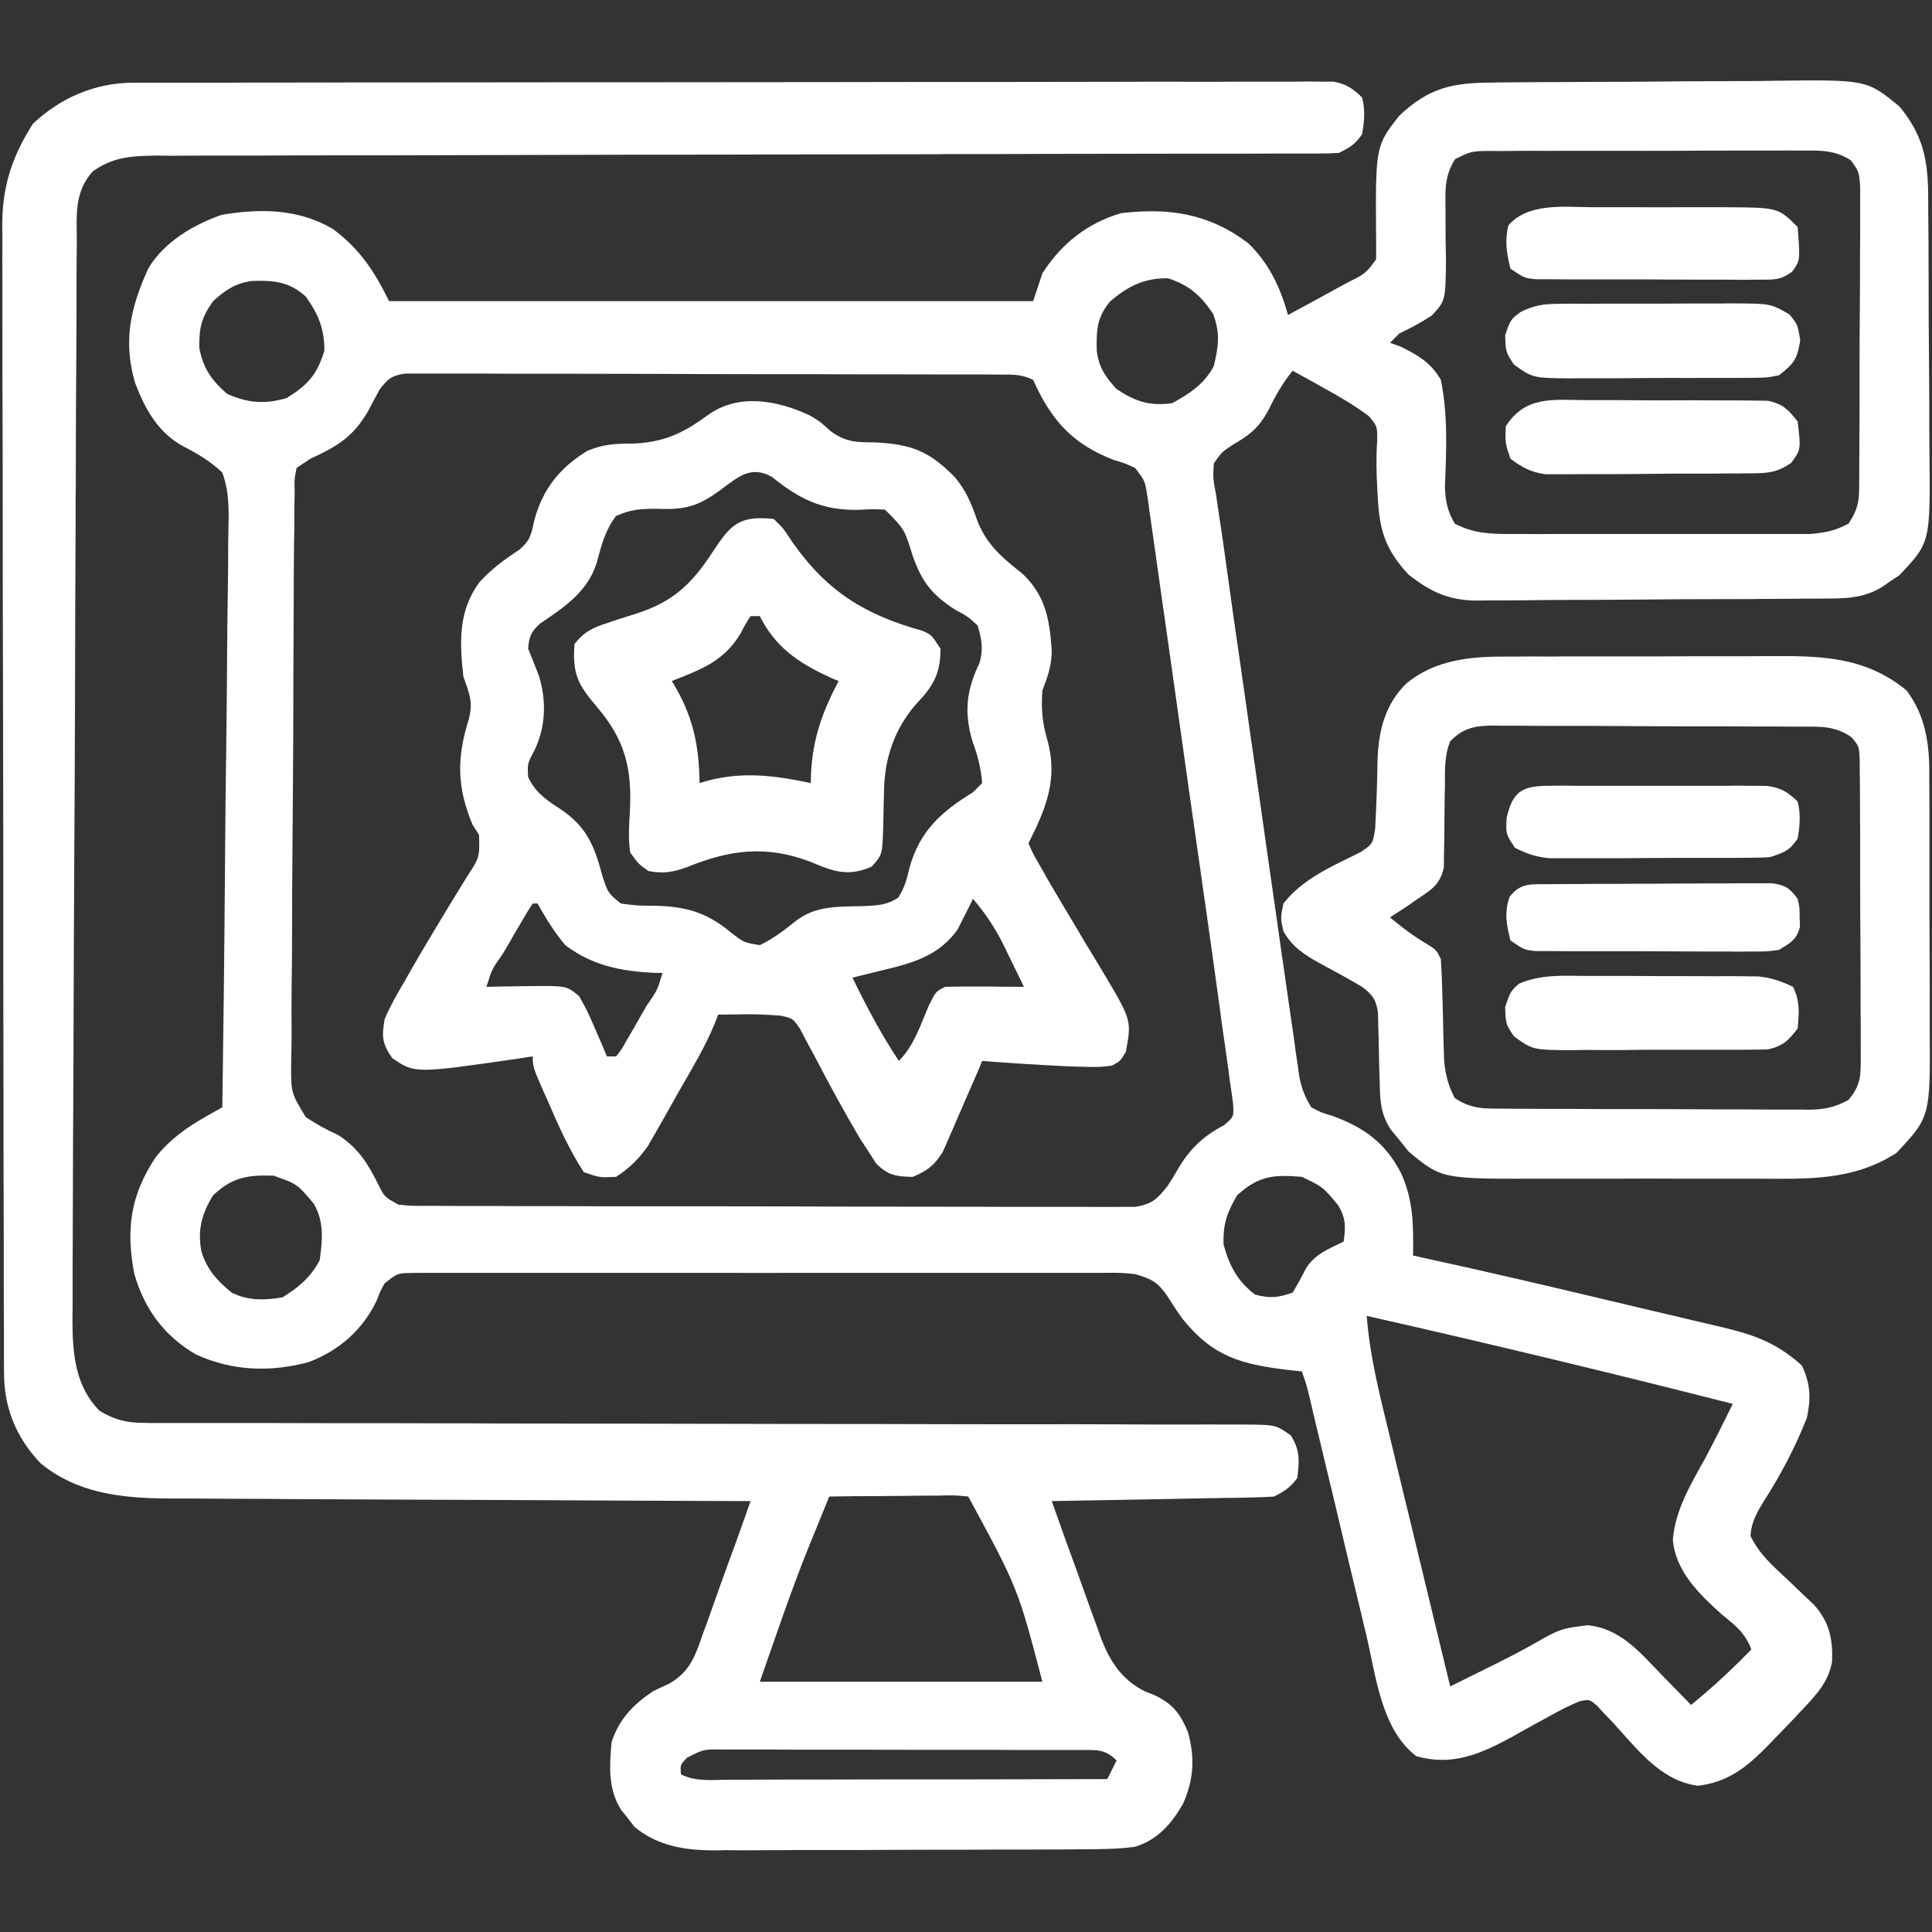
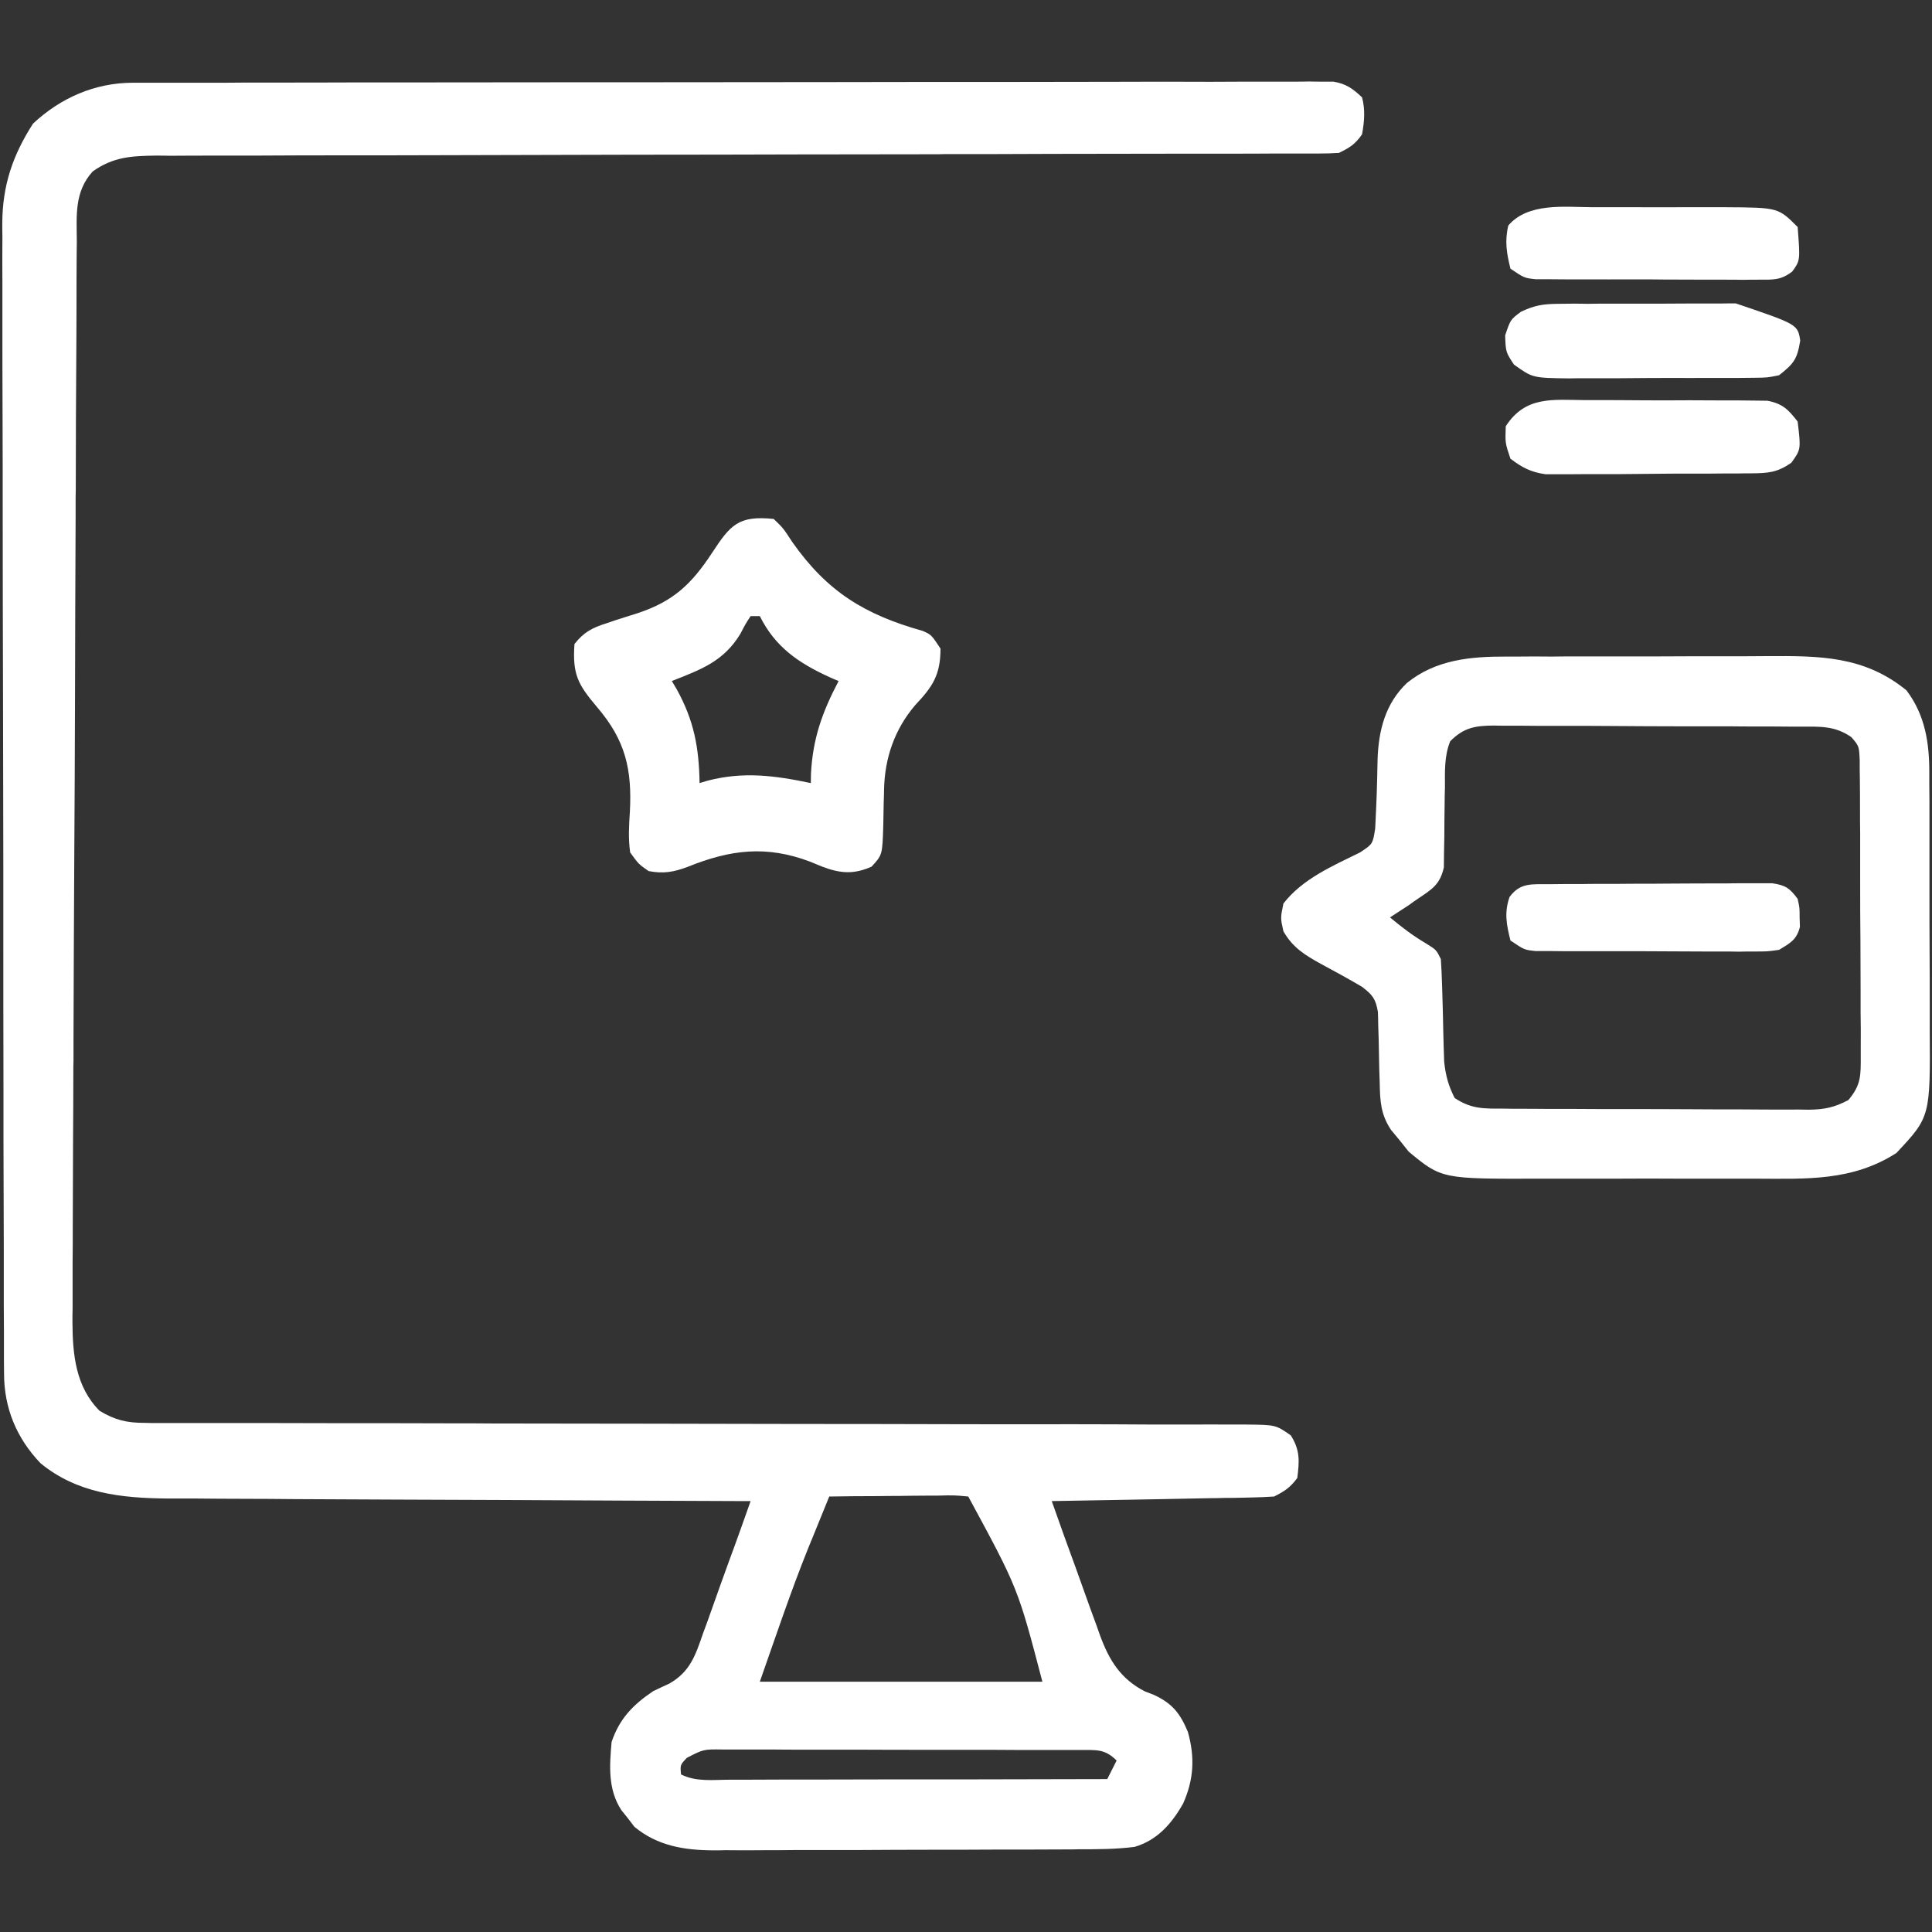
<svg xmlns="http://www.w3.org/2000/svg" width="50px" height="50px" viewBox="0 0 50 50">
  <rect x="0" y="0" width="50" height="50" fill="#333333" stroke="none" />
  <g id="surface1">
-     <path style=" stroke:none;fill-rule:nonzero;fill:rgb(100%,100%,100%);fill-opacity:1;" d="M 38.633 2.137 C 38.781 2.133 38.781 2.133 38.93 2.133 C 39.258 2.129 39.582 2.129 39.91 2.125 C 40.078 2.125 40.078 2.125 40.25 2.125 C 40.84 2.121 41.434 2.117 42.027 2.117 C 42.516 2.113 43.004 2.113 43.492 2.105 C 44.082 2.102 44.676 2.098 45.266 2.098 C 45.492 2.098 45.715 2.094 45.941 2.09 C 48.312 2.062 48.312 2.062 49.16 2.758 C 49.773 3.5 49.898 4.145 49.902 5.094 C 49.902 5.184 49.902 5.273 49.902 5.363 C 49.906 5.66 49.906 5.957 49.91 6.25 C 49.91 6.352 49.91 6.453 49.91 6.559 C 49.914 7.094 49.914 7.633 49.914 8.168 C 49.918 8.723 49.922 9.273 49.926 9.828 C 49.93 10.254 49.93 10.68 49.93 11.105 C 49.93 11.309 49.934 11.516 49.934 11.719 C 49.957 14.039 49.957 14.039 49.156 14.887 C 49.078 14.941 48.996 14.992 48.914 15.047 C 48.832 15.105 48.754 15.16 48.668 15.215 C 48.152 15.512 47.652 15.488 47.078 15.492 C 46.973 15.492 46.871 15.492 46.766 15.492 C 46.426 15.496 46.086 15.5 45.746 15.5 C 45.629 15.5 45.512 15.5 45.395 15.504 C 44.777 15.504 44.164 15.508 43.547 15.508 C 43.039 15.512 42.531 15.516 42.023 15.52 C 41.406 15.523 40.793 15.527 40.18 15.527 C 39.945 15.531 39.711 15.531 39.477 15.535 C 39.148 15.539 38.82 15.539 38.492 15.539 C 38.398 15.539 38.301 15.543 38.203 15.543 C 37.484 15.535 37.012 15.312 36.449 14.867 C 35.855 14.227 35.695 13.715 35.656 12.852 C 35.652 12.77 35.648 12.688 35.641 12.602 C 35.621 12.203 35.613 11.82 35.641 11.418 C 35.645 11.031 35.645 11.031 35.426 10.77 C 35.055 10.492 34.668 10.266 34.262 10.043 C 34.184 10 34.105 9.953 34.027 9.91 C 33.836 9.805 33.645 9.699 33.453 9.594 C 33.199 9.91 33.016 10.223 32.84 10.59 C 32.59 11.062 32.363 11.246 31.902 11.512 C 31.621 11.699 31.621 11.699 31.414 11.992 C 31.391 12.383 31.391 12.383 31.477 12.836 C 31.488 12.922 31.5 13.012 31.516 13.102 C 31.543 13.301 31.574 13.5 31.605 13.699 C 31.656 14.051 31.707 14.402 31.754 14.754 C 31.871 15.605 31.992 16.457 32.117 17.305 C 32.137 17.461 32.16 17.613 32.184 17.773 C 32.285 18.5 32.391 19.227 32.496 19.953 C 32.613 20.789 32.734 21.625 32.852 22.461 C 32.957 23.188 33.062 23.914 33.164 24.645 C 33.211 24.953 33.254 25.262 33.297 25.57 C 33.359 26 33.422 26.426 33.484 26.855 C 33.5 26.984 33.52 27.109 33.535 27.242 C 33.555 27.359 33.57 27.477 33.59 27.598 C 33.609 27.75 33.609 27.75 33.633 27.902 C 33.695 28.191 33.781 28.406 33.934 28.656 C 34.191 28.793 34.191 28.793 34.496 28.883 C 35.309 29.184 35.855 29.578 36.258 30.359 C 36.586 31.086 36.578 31.703 36.57 32.492 C 36.684 32.52 36.801 32.543 36.918 32.57 C 38.477 32.91 40.035 33.273 41.59 33.645 C 41.984 33.738 42.379 33.832 42.777 33.926 C 43.242 34.035 43.703 34.145 44.168 34.254 C 44.309 34.289 44.449 34.32 44.598 34.355 C 45.426 34.555 45.992 34.762 46.629 35.336 C 46.855 35.805 46.871 36.188 46.762 36.691 C 46.473 37.434 46.09 38.16 45.66 38.832 C 45.469 39.141 45.328 39.383 45.301 39.746 C 45.527 40.223 45.895 40.539 46.277 40.895 C 46.43 41.039 46.582 41.188 46.734 41.332 C 46.805 41.398 46.871 41.461 46.941 41.527 C 47.348 41.98 47.434 42.414 47.414 43.004 C 47.316 43.539 47.008 43.855 46.645 44.246 C 46.555 44.336 46.555 44.336 46.469 44.434 C 46.27 44.645 46.066 44.852 45.863 45.062 C 45.797 45.129 45.734 45.195 45.664 45.266 C 45.152 45.777 44.684 46.125 43.945 46.215 C 42.973 46.094 42.359 45.25 41.73 44.566 C 41.66 44.492 41.59 44.418 41.516 44.344 C 41.453 44.277 41.391 44.207 41.324 44.137 C 41.137 43.98 41.137 43.98 40.898 44.023 C 40.613 44.137 40.355 44.27 40.086 44.422 C 39.98 44.48 39.875 44.539 39.762 44.598 C 39.539 44.723 39.316 44.844 39.098 44.969 C 38.289 45.406 37.566 45.711 36.652 45.449 C 35.746 44.754 35.613 43.387 35.363 42.328 C 35.316 42.141 35.273 41.957 35.23 41.77 C 35.113 41.281 34.996 40.797 34.879 40.309 C 34.738 39.715 34.598 39.121 34.457 38.531 C 34.344 38.07 34.234 37.609 34.125 37.148 C 34.094 37.02 34.094 37.02 34.062 36.891 C 34.008 36.664 33.957 36.434 33.902 36.207 C 33.816 35.848 33.816 35.848 33.691 35.492 C 33.527 35.473 33.527 35.473 33.355 35.457 C 32.133 35.309 31.406 35.121 30.617 34.148 C 30.469 33.953 30.34 33.746 30.207 33.535 C 29.938 33.16 29.809 33.105 29.375 32.973 C 28.996 32.938 28.996 32.938 28.582 32.941 C 28.504 32.941 28.426 32.941 28.348 32.941 C 28.086 32.941 27.824 32.941 27.562 32.941 C 27.375 32.941 27.188 32.941 27.004 32.941 C 26.492 32.941 25.984 32.941 25.477 32.941 C 24.945 32.941 24.414 32.941 23.883 32.941 C 22.992 32.941 22.098 32.941 21.207 32.941 C 20.172 32.945 19.141 32.941 18.109 32.941 C 17.223 32.941 16.336 32.941 15.449 32.941 C 14.922 32.941 14.391 32.941 13.863 32.941 C 13.363 32.941 12.867 32.941 12.371 32.941 C 12.188 32.941 12.004 32.941 11.82 32.941 C 11.574 32.941 11.324 32.941 11.074 32.941 C 10.934 32.941 10.797 32.941 10.652 32.945 C 10.289 32.949 10.289 32.949 9.953 33.215 C 9.84 33.418 9.84 33.418 9.75 33.656 C 9.387 34.414 8.789 34.941 8.004 35.246 C 7.008 35.52 6.008 35.484 5.066 35.051 C 4.246 34.57 3.742 33.883 3.477 32.973 C 3.254 31.824 3.375 30.93 4.027 29.953 C 4.395 29.484 4.844 29.168 5.359 28.879 C 5.555 28.77 5.555 28.77 5.754 28.656 C 5.785 26.531 5.809 24.402 5.824 22.273 C 5.832 21.289 5.84 20.301 5.855 19.312 C 5.867 18.449 5.875 17.59 5.879 16.73 C 5.883 16.273 5.887 15.816 5.895 15.359 C 5.902 14.934 5.906 14.504 5.906 14.074 C 5.906 13.84 5.914 13.609 5.918 13.379 C 5.914 12.957 5.898 12.629 5.754 12.23 C 5.441 11.938 5.141 11.754 4.762 11.562 C 4.094 11.207 3.754 10.59 3.492 9.898 C 3.184 8.82 3.375 7.965 3.836 6.953 C 4.227 6.277 5.008 5.809 5.742 5.559 C 6.746 5.391 7.719 5.402 8.609 5.922 C 9.312 6.441 9.684 7.016 10.07 7.793 C 15.57 7.793 21.07 7.793 26.738 7.793 C 26.855 7.438 26.855 7.438 26.977 7.074 C 27.469 6.305 28.141 5.773 29.016 5.516 C 30.262 5.371 31.293 5.527 32.301 6.293 C 32.836 6.801 33.141 7.449 33.332 8.152 C 33.773 7.914 34.215 7.676 34.652 7.434 C 34.742 7.387 34.832 7.336 34.922 7.289 C 35.34 7.078 35.34 7.078 35.613 6.715 C 35.617 6.52 35.617 6.324 35.613 6.129 C 35.598 3.781 35.598 3.781 36.211 2.996 C 36.988 2.266 37.582 2.141 38.633 2.137 Z M 37.66 4.117 C 37.387 4.539 37.402 4.906 37.41 5.395 C 37.41 5.535 37.41 5.676 37.41 5.824 C 37.41 6.121 37.414 6.418 37.422 6.719 C 37.41 7.785 37.41 7.785 37.051 8.168 C 36.777 8.348 36.504 8.492 36.211 8.633 C 36.133 8.711 36.055 8.793 35.973 8.871 C 36.066 8.906 36.16 8.938 36.254 8.973 C 36.703 9.195 37.043 9.395 37.289 9.832 C 37.477 10.742 37.43 11.688 37.395 12.609 C 37.41 12.988 37.461 13.223 37.648 13.551 C 38.145 13.812 38.582 13.82 39.133 13.82 C 39.266 13.82 39.266 13.82 39.398 13.82 C 39.684 13.824 39.969 13.82 40.254 13.82 C 40.453 13.82 40.652 13.82 40.852 13.82 C 41.27 13.82 41.688 13.82 42.105 13.82 C 42.637 13.82 43.172 13.82 43.707 13.82 C 44.117 13.82 44.531 13.82 44.941 13.82 C 45.137 13.82 45.336 13.82 45.531 13.82 C 45.809 13.82 46.082 13.82 46.359 13.82 C 46.516 13.82 46.672 13.82 46.832 13.82 C 47.23 13.789 47.492 13.738 47.84 13.551 C 48.137 13.105 48.113 12.883 48.117 12.352 C 48.117 12.27 48.117 12.184 48.117 12.098 C 48.121 11.816 48.121 11.535 48.121 11.258 C 48.121 11.062 48.125 10.867 48.125 10.672 C 48.125 10.266 48.125 9.855 48.125 9.449 C 48.125 8.926 48.129 8.402 48.133 7.883 C 48.137 7.48 48.137 7.078 48.137 6.676 C 48.137 6.484 48.137 6.289 48.141 6.098 C 48.141 5.828 48.141 5.559 48.141 5.289 C 48.141 5.137 48.141 4.98 48.141 4.824 C 48.109 4.434 48.109 4.434 47.898 4.148 C 47.492 3.887 47.129 3.891 46.66 3.898 C 46.52 3.895 46.52 3.895 46.375 3.895 C 46.066 3.895 45.754 3.895 45.441 3.898 C 45.227 3.898 45.012 3.898 44.793 3.898 C 44.34 3.898 43.891 3.898 43.438 3.902 C 42.855 3.906 42.273 3.902 41.691 3.902 C 41.246 3.902 40.801 3.902 40.355 3.902 C 40.141 3.906 39.926 3.906 39.711 3.902 C 39.414 3.902 39.113 3.906 38.816 3.91 C 38.727 3.906 38.637 3.906 38.547 3.906 C 38.074 3.914 38.074 3.914 37.66 4.117 Z M 5.516 7.793 C 5.211 8.227 5.156 8.461 5.156 8.992 C 5.254 9.523 5.465 9.832 5.875 10.191 C 6.426 10.434 6.828 10.465 7.41 10.305 C 7.965 9.969 8.207 9.695 8.395 9.074 C 8.395 8.504 8.242 8.137 7.914 7.676 C 7.484 7.281 7.059 7.25 6.5 7.273 C 6.074 7.34 5.832 7.508 5.516 7.793 Z M 28.73 7.801 C 28.383 8.219 28.375 8.543 28.383 9.074 C 28.438 9.512 28.605 9.75 28.898 10.07 C 29.383 10.391 29.758 10.516 30.336 10.434 C 30.793 10.184 31.168 9.938 31.414 9.473 C 31.539 8.93 31.582 8.648 31.398 8.125 C 31.074 7.648 30.785 7.383 30.23 7.203 C 29.621 7.191 29.188 7.406 28.73 7.801 Z M 9.832 10.07 C 9.723 10.266 9.621 10.461 9.516 10.656 C 9.137 11.312 8.707 11.562 8.035 11.871 C 7.914 11.949 7.797 12.027 7.676 12.109 C 7.617 12.406 7.617 12.406 7.625 12.762 C 7.621 12.902 7.621 13.039 7.617 13.184 C 7.617 13.336 7.617 13.488 7.617 13.645 C 7.613 13.809 7.613 13.969 7.609 14.129 C 7.605 14.57 7.602 15.012 7.602 15.453 C 7.602 15.727 7.598 16.004 7.598 16.277 C 7.594 17.141 7.59 18 7.59 18.859 C 7.586 19.855 7.578 20.848 7.57 21.844 C 7.562 22.609 7.559 23.379 7.559 24.148 C 7.559 24.605 7.555 25.066 7.547 25.523 C 7.543 25.957 7.543 26.387 7.547 26.82 C 7.547 27.055 7.539 27.285 7.535 27.52 C 7.531 28.281 7.531 28.281 7.91 28.906 C 8.184 29.094 8.453 29.238 8.754 29.375 C 9.297 29.734 9.523 30.121 9.809 30.691 C 9.949 30.973 9.949 30.973 10.312 31.176 C 10.672 31.211 10.672 31.211 11.09 31.207 C 11.207 31.207 11.207 31.207 11.328 31.207 C 11.594 31.211 11.863 31.211 12.129 31.211 C 12.32 31.211 12.508 31.211 12.699 31.211 C 13.219 31.215 13.738 31.215 14.254 31.215 C 14.688 31.215 15.121 31.215 15.551 31.219 C 16.57 31.219 17.59 31.219 18.613 31.219 C 19.664 31.219 20.719 31.223 21.77 31.227 C 22.672 31.23 23.578 31.23 24.48 31.23 C 25.02 31.23 25.559 31.23 26.098 31.234 C 26.605 31.234 27.113 31.234 27.621 31.234 C 27.809 31.234 27.996 31.234 28.18 31.234 C 28.434 31.238 28.688 31.234 28.945 31.234 C 29.086 31.234 29.227 31.234 29.375 31.234 C 29.812 31.164 29.945 31.035 30.215 30.695 C 30.316 30.539 30.418 30.379 30.508 30.215 C 30.812 29.715 31.152 29.395 31.676 29.121 C 31.938 28.902 31.938 28.902 31.906 28.508 C 31.883 28.34 31.859 28.172 31.832 28.004 C 31.812 27.863 31.812 27.863 31.797 27.719 C 31.766 27.508 31.734 27.297 31.707 27.086 C 31.652 26.723 31.602 26.359 31.555 25.996 C 31.438 25.137 31.316 24.277 31.195 23.418 C 31.16 23.184 31.125 22.949 31.094 22.711 C 30.988 21.973 30.883 21.238 30.777 20.5 C 30.672 19.738 30.562 18.98 30.457 18.223 C 30.352 17.488 30.25 16.754 30.145 16.02 C 30.098 15.707 30.055 15.395 30.012 15.086 C 29.949 14.652 29.891 14.219 29.828 13.785 C 29.809 13.656 29.793 13.527 29.773 13.395 C 29.754 13.277 29.738 13.16 29.723 13.039 C 29.707 12.938 29.691 12.836 29.676 12.73 C 29.625 12.438 29.625 12.438 29.375 12.109 C 29.121 11.992 29.121 11.992 28.82 11.902 C 27.746 11.488 27.199 10.863 26.738 9.832 C 26.426 9.676 26.203 9.695 25.852 9.695 C 25.648 9.695 25.648 9.695 25.438 9.691 C 25.285 9.691 25.137 9.691 24.98 9.691 C 24.82 9.691 24.66 9.691 24.5 9.691 C 24.066 9.691 23.629 9.688 23.195 9.688 C 22.922 9.688 22.648 9.688 22.379 9.688 C 21.527 9.684 20.676 9.684 19.828 9.684 C 18.844 9.684 17.863 9.68 16.879 9.676 C 16.121 9.676 15.363 9.672 14.602 9.672 C 14.148 9.672 13.695 9.672 13.242 9.672 C 12.816 9.668 12.391 9.668 11.965 9.668 C 11.73 9.668 11.5 9.668 11.27 9.668 C 11.062 9.668 11.062 9.668 10.852 9.668 C 10.734 9.668 10.613 9.668 10.488 9.668 C 10.141 9.719 10.043 9.797 9.832 10.07 Z M 5.516 30.934 C 5.219 31.41 5.105 31.844 5.215 32.398 C 5.363 32.863 5.617 33.141 5.996 33.453 C 6.418 33.664 6.855 33.656 7.312 33.574 C 7.719 33.328 8.059 33.039 8.273 32.613 C 8.348 32.098 8.391 31.613 8.121 31.152 C 7.691 30.641 7.691 30.641 7.078 30.426 C 6.418 30.406 6.016 30.461 5.516 30.934 Z M 32.016 30.934 C 31.75 31.391 31.652 31.676 31.664 32.203 C 31.812 32.75 32.023 33.156 32.48 33.504 C 32.863 33.605 33.078 33.586 33.453 33.453 C 33.574 33.25 33.691 33.043 33.797 32.828 C 34.035 32.453 34.379 32.324 34.773 32.133 C 34.828 31.762 34.832 31.508 34.625 31.184 C 34.234 30.715 34.234 30.715 33.691 30.457 C 32.969 30.395 32.574 30.426 32.016 30.934 Z M 35.371 34.055 C 35.449 35.094 35.703 36.09 35.949 37.098 C 35.996 37.289 36.039 37.477 36.086 37.668 C 36.203 38.164 36.324 38.656 36.445 39.152 C 36.566 39.66 36.688 40.164 36.812 40.672 C 37.051 41.664 37.289 42.652 37.531 43.645 C 37.832 43.496 38.133 43.344 38.438 43.195 C 38.52 43.152 38.605 43.113 38.691 43.07 C 39.105 42.863 39.512 42.652 39.914 42.418 C 40.246 42.23 40.461 42.133 40.836 42.094 C 40.918 42.082 41.004 42.07 41.09 42.062 C 41.914 42.137 42.43 42.746 42.969 43.309 C 43.086 43.426 43.086 43.426 43.203 43.547 C 43.391 43.738 43.578 43.93 43.766 44.125 C 44.41 43.582 44.41 43.582 45.016 43 C 45.117 42.898 45.219 42.793 45.324 42.688 C 45.168 42.266 44.922 42.074 44.578 41.797 C 43.988 41.27 43.355 40.664 43.293 39.84 C 43.359 39.078 43.75 38.422 44.117 37.766 C 44.371 37.293 44.605 36.812 44.844 36.332 C 41.695 35.531 38.539 34.77 35.371 34.055 Z M 35.371 34.055 " />
    <path style=" stroke:none;fill-rule:nonzero;fill:rgb(100%,100%,100%);fill-opacity:1;" d="M 3.434 2.141 C 3.547 2.141 3.656 2.141 3.773 2.141 C 3.895 2.141 4.016 2.141 4.145 2.141 C 4.34 2.141 4.34 2.141 4.539 2.141 C 4.977 2.141 5.414 2.141 5.852 2.141 C 6.164 2.137 6.48 2.137 6.793 2.137 C 7.645 2.137 8.5 2.137 9.352 2.133 C 9.883 2.133 10.414 2.133 10.949 2.133 C 12.422 2.133 13.895 2.129 15.367 2.129 C 15.461 2.129 15.555 2.129 15.652 2.129 C 15.797 2.129 15.797 2.129 15.941 2.129 C 16.133 2.129 16.324 2.129 16.516 2.129 C 16.609 2.129 16.703 2.129 16.801 2.129 C 18.344 2.129 19.883 2.125 21.422 2.125 C 23.004 2.121 24.586 2.121 26.164 2.121 C 27.055 2.121 27.941 2.117 28.828 2.117 C 29.664 2.113 30.5 2.113 31.332 2.117 C 31.641 2.117 31.945 2.113 32.254 2.113 C 32.672 2.113 33.09 2.113 33.508 2.113 C 33.629 2.113 33.75 2.113 33.879 2.109 C 33.988 2.113 34.102 2.113 34.215 2.113 C 34.312 2.113 34.41 2.113 34.508 2.113 C 34.84 2.168 35.008 2.293 35.25 2.52 C 35.336 2.844 35.309 3.148 35.25 3.477 C 35.066 3.738 34.938 3.816 34.652 3.957 C 34.48 3.969 34.305 3.973 34.133 3.973 C 34.023 3.973 33.914 3.973 33.801 3.973 C 33.68 3.973 33.555 3.973 33.43 3.973 C 33.301 3.973 33.176 3.973 33.043 3.973 C 32.609 3.977 32.176 3.977 31.742 3.977 C 31.434 3.977 31.121 3.977 30.812 3.977 C 30.145 3.98 29.477 3.98 28.809 3.98 C 27.754 3.98 26.695 3.984 25.641 3.988 C 25.281 3.988 24.918 3.988 24.559 3.988 C 24.469 3.988 24.379 3.988 24.285 3.992 C 23.258 3.992 22.227 3.996 21.199 3.996 C 21.059 3.996 21.059 3.996 20.914 3.996 C 19.395 4 17.871 4.004 16.348 4.004 C 14.785 4.008 13.223 4.012 11.66 4.016 C 10.695 4.02 9.73 4.02 8.766 4.02 C 8.027 4.02 7.289 4.023 6.551 4.027 C 6.246 4.027 5.941 4.027 5.641 4.027 C 5.227 4.027 4.812 4.027 4.398 4.031 C 4.219 4.027 4.219 4.027 4.035 4.027 C 3.406 4.035 2.93 4.059 2.398 4.438 C 1.922 4.965 1.984 5.57 1.988 6.242 C 1.988 6.367 1.984 6.488 1.984 6.613 C 1.98 7.027 1.98 7.438 1.98 7.852 C 1.98 8.145 1.977 8.438 1.977 8.734 C 1.973 9.453 1.969 10.172 1.965 10.887 C 1.965 11.473 1.961 12.055 1.961 12.641 C 1.961 12.766 1.961 12.766 1.957 12.891 C 1.957 13.062 1.957 13.23 1.957 13.398 C 1.949 14.984 1.945 16.566 1.941 18.152 C 1.938 19.508 1.93 20.867 1.922 22.227 C 1.914 23.801 1.906 25.379 1.902 26.957 C 1.902 27.125 1.902 27.293 1.902 27.465 C 1.898 27.547 1.898 27.629 1.898 27.715 C 1.898 28.297 1.895 28.879 1.891 29.461 C 1.887 30.246 1.887 31.031 1.883 31.82 C 1.883 32.105 1.883 32.395 1.879 32.684 C 1.879 33.078 1.879 33.469 1.879 33.863 C 1.875 33.977 1.875 34.09 1.875 34.207 C 1.879 35.055 1.957 35.891 2.578 36.512 C 2.98 36.754 3.285 36.824 3.746 36.824 C 3.852 36.828 3.957 36.828 4.062 36.828 C 4.18 36.828 4.293 36.828 4.41 36.828 C 4.531 36.828 4.656 36.828 4.781 36.828 C 5.191 36.828 5.602 36.828 6.012 36.828 C 6.305 36.828 6.598 36.828 6.891 36.828 C 7.523 36.828 8.156 36.832 8.789 36.832 C 9.789 36.832 10.789 36.832 11.789 36.836 C 12.133 36.836 12.473 36.836 12.816 36.84 C 12.902 36.84 12.988 36.84 13.074 36.84 C 14.047 36.84 15.02 36.844 15.992 36.844 C 16.129 36.844 16.129 36.844 16.266 36.844 C 17.707 36.848 19.148 36.848 20.59 36.852 C 22.07 36.852 23.551 36.855 25.031 36.859 C 25.945 36.859 26.855 36.863 27.77 36.859 C 28.469 36.859 29.168 36.863 29.867 36.867 C 30.156 36.867 30.445 36.867 30.73 36.867 C 31.121 36.863 31.512 36.867 31.906 36.867 C 32.02 36.867 32.133 36.867 32.25 36.867 C 33.016 36.875 33.016 36.875 33.406 37.148 C 33.648 37.531 33.629 37.805 33.574 38.25 C 33.387 38.5 33.25 38.59 32.973 38.73 C 32.789 38.742 32.602 38.75 32.418 38.754 C 32.305 38.758 32.188 38.758 32.07 38.762 C 31.883 38.766 31.883 38.766 31.691 38.766 C 31.562 38.77 31.438 38.773 31.305 38.773 C 30.898 38.781 30.488 38.789 30.082 38.797 C 29.805 38.801 29.527 38.809 29.254 38.812 C 28.574 38.824 27.895 38.836 27.219 38.848 C 27.426 39.438 27.637 40.023 27.852 40.609 C 27.922 40.809 27.996 41.008 28.066 41.207 C 28.168 41.496 28.273 41.781 28.379 42.07 C 28.41 42.156 28.441 42.246 28.473 42.336 C 28.707 42.969 29.004 43.453 29.629 43.773 C 29.707 43.805 29.785 43.832 29.863 43.863 C 30.34 44.086 30.539 44.336 30.742 44.82 C 30.926 45.477 30.898 46.047 30.621 46.672 C 30.328 47.191 29.953 47.625 29.363 47.797 C 28.879 47.859 28.402 47.859 27.918 47.859 C 27.809 47.863 27.699 47.863 27.586 47.863 C 27.223 47.863 26.863 47.867 26.5 47.867 C 26.246 47.867 25.996 47.867 25.742 47.867 C 25.215 47.871 24.688 47.871 24.156 47.871 C 23.48 47.871 22.805 47.875 22.129 47.879 C 21.609 47.879 21.086 47.879 20.566 47.879 C 20.316 47.883 20.066 47.883 19.82 47.883 C 19.469 47.887 19.121 47.887 18.77 47.883 C 18.668 47.887 18.566 47.887 18.461 47.887 C 17.711 47.883 17.016 47.773 16.418 47.277 C 16.367 47.207 16.312 47.137 16.254 47.062 C 16.199 46.992 16.141 46.922 16.082 46.848 C 15.73 46.312 15.773 45.699 15.828 45.082 C 16.031 44.48 16.383 44.117 16.906 43.766 C 17.043 43.699 17.18 43.637 17.324 43.57 C 17.863 43.262 18 42.836 18.195 42.27 C 18.23 42.172 18.266 42.074 18.305 41.973 C 18.418 41.66 18.527 41.348 18.637 41.039 C 18.715 40.824 18.793 40.613 18.867 40.402 C 19.059 39.887 19.242 39.367 19.426 38.848 C 19.34 38.848 19.258 38.848 19.172 38.848 C 17.152 38.84 15.133 38.832 13.113 38.82 C 12.137 38.816 11.16 38.812 10.184 38.809 C 9.332 38.805 8.48 38.801 7.629 38.797 C 7.18 38.793 6.727 38.789 6.277 38.789 C 5.852 38.789 5.426 38.785 5 38.781 C 4.773 38.781 4.543 38.781 4.316 38.781 C 3.129 38.77 1.992 38.645 1.047 37.867 C 0.426 37.215 0.105 36.438 0.105 35.547 C 0.102 35.438 0.102 35.328 0.102 35.215 C 0.102 35.098 0.102 34.977 0.102 34.852 C 0.102 34.727 0.102 34.598 0.102 34.469 C 0.098 34.039 0.098 33.609 0.098 33.184 C 0.098 32.875 0.098 32.57 0.098 32.262 C 0.094 31.344 0.094 30.422 0.09 29.5 C 0.09 29.066 0.09 28.633 0.09 28.199 C 0.086 26.758 0.086 25.316 0.086 23.871 C 0.086 23.5 0.086 23.125 0.086 22.75 C 0.086 22.656 0.086 22.562 0.086 22.469 C 0.082 20.961 0.082 19.457 0.078 17.949 C 0.074 16.402 0.07 14.855 0.07 13.309 C 0.07 12.441 0.07 11.574 0.066 10.703 C 0.062 9.887 0.062 9.07 0.062 8.254 C 0.062 7.953 0.062 7.652 0.062 7.355 C 0.059 6.945 0.059 6.535 0.062 6.125 C 0.059 6.008 0.059 5.891 0.059 5.77 C 0.066 4.793 0.328 4.02 0.855 3.199 C 1.57 2.531 2.453 2.145 3.434 2.141 Z M 21.461 38.73 C 21.32 39.078 21.176 39.43 21.035 39.777 C 20.996 39.871 20.957 39.965 20.918 40.062 C 20.457 41.207 20.074 42.359 19.664 43.523 C 22.078 43.523 24.492 43.523 26.977 43.523 C 26.344 41.102 26.344 41.102 25.059 38.73 C 24.688 38.695 24.688 38.695 24.25 38.707 C 24.129 38.707 24.129 38.707 24.008 38.707 C 23.754 38.707 23.5 38.711 23.246 38.715 C 23.074 38.715 22.902 38.715 22.73 38.719 C 22.309 38.719 21.887 38.723 21.461 38.73 Z M 17.777 45.492 C 17.602 45.676 17.602 45.676 17.625 45.922 C 18.02 46.121 18.453 46.059 18.883 46.059 C 18.988 46.059 19.094 46.059 19.203 46.059 C 19.551 46.059 19.902 46.055 20.25 46.055 C 20.492 46.055 20.734 46.055 20.973 46.055 C 21.609 46.055 22.246 46.051 22.883 46.051 C 23.535 46.051 24.184 46.051 24.832 46.051 C 26.109 46.047 27.383 46.047 28.656 46.043 C 28.734 45.887 28.816 45.727 28.898 45.562 C 28.586 45.254 28.375 45.293 27.953 45.289 C 27.805 45.289 27.805 45.289 27.656 45.289 C 27.551 45.289 27.449 45.289 27.344 45.289 C 27 45.289 26.656 45.289 26.312 45.289 C 26.074 45.289 25.836 45.285 25.598 45.285 C 25.098 45.285 24.598 45.285 24.098 45.285 C 23.457 45.285 22.816 45.285 22.176 45.281 C 21.684 45.281 21.191 45.281 20.703 45.281 C 20.465 45.281 20.23 45.281 19.992 45.277 C 19.664 45.277 19.332 45.277 19.004 45.277 C 18.902 45.277 18.805 45.277 18.703 45.277 C 18.207 45.27 18.207 45.27 17.777 45.492 Z M 17.777 45.492 " />
-     <path style=" stroke:none;fill-rule:nonzero;fill:rgb(100%,100%,100%);fill-opacity:1;" d="M 20.969 10.758 C 21.223 10.91 21.223 10.91 21.504 11.164 C 21.906 11.449 22.156 11.445 22.648 11.449 C 23.586 11.496 24.066 11.68 24.723 12.363 C 24.996 12.699 25.133 13.008 25.27 13.414 C 25.508 14.074 25.914 14.414 26.457 14.844 C 27.062 15.414 27.164 16.039 27.219 16.832 C 27.219 17.215 27.117 17.512 26.977 17.867 C 26.945 18.332 26.969 18.676 27.098 19.125 C 27.391 20.148 27.078 20.906 26.617 21.824 C 26.734 22.094 26.734 22.094 26.91 22.398 C 27.012 22.574 27.012 22.574 27.113 22.758 C 27.34 23.145 27.57 23.531 27.801 23.918 C 27.879 24.051 27.961 24.184 28.039 24.32 C 28.203 24.59 28.367 24.859 28.531 25.133 C 29.289 26.406 29.289 26.406 29.137 27.219 C 29 27.457 29 27.457 28.777 27.578 C 28.465 27.617 28.465 27.617 28.086 27.609 C 27.883 27.602 27.883 27.602 27.672 27.598 C 26.922 27.562 26.172 27.516 25.418 27.457 C 25.387 27.535 25.352 27.613 25.32 27.695 C 25.168 28.047 25.012 28.402 24.859 28.754 C 24.805 28.879 24.754 29 24.699 29.125 C 24.648 29.246 24.594 29.363 24.543 29.484 C 24.473 29.648 24.473 29.648 24.398 29.812 C 24.176 30.164 24.004 30.297 23.621 30.457 C 23.191 30.449 22.984 30.418 22.676 30.113 C 22.613 30.016 22.551 29.918 22.488 29.82 C 22.418 29.711 22.348 29.602 22.273 29.492 C 21.848 28.777 21.453 28.047 21.07 27.312 C 21.004 27.191 20.941 27.074 20.875 26.953 C 20.789 26.789 20.789 26.789 20.703 26.625 C 20.52 26.355 20.52 26.355 20.203 26.285 C 19.867 26.258 19.543 26.246 19.207 26.25 C 19.09 26.254 18.973 26.254 18.852 26.254 C 18.766 26.258 18.676 26.258 18.586 26.258 C 18.555 26.344 18.523 26.426 18.488 26.512 C 18.242 27.105 17.91 27.652 17.59 28.211 C 17.469 28.426 17.348 28.641 17.227 28.855 C 17.148 28.992 17.07 29.129 16.992 29.27 C 16.918 29.395 16.848 29.516 16.777 29.645 C 16.531 29.996 16.305 30.219 15.945 30.457 C 15.52 30.477 15.52 30.477 15.109 30.336 C 14.73 29.754 14.453 29.133 14.18 28.5 C 14.141 28.414 14.102 28.328 14.062 28.238 C 13.789 27.609 13.789 27.609 13.789 27.34 C 13.621 27.363 13.621 27.363 13.449 27.391 C 10.73 27.785 10.73 27.785 10.148 27.379 C 9.887 27 9.879 26.836 9.953 26.379 C 10.098 26.035 10.281 25.719 10.469 25.398 C 10.523 25.305 10.574 25.211 10.629 25.117 C 10.922 24.605 11.227 24.098 11.531 23.594 C 11.625 23.441 11.625 23.441 11.719 23.285 C 11.84 23.086 11.961 22.891 12.082 22.695 C 12.414 22.188 12.414 22.188 12.398 21.609 C 12.344 21.52 12.289 21.434 12.23 21.344 C 11.824 20.375 11.816 19.617 12.133 18.613 C 12.25 18.141 12.145 17.965 11.992 17.508 C 11.891 16.609 11.859 15.797 12.418 15.055 C 12.727 14.723 13.059 14.473 13.438 14.23 C 13.723 13.984 13.75 13.832 13.828 13.465 C 14.047 12.652 14.488 12.102 15.207 11.664 C 15.629 11.492 15.934 11.48 16.391 11.48 C 17.199 11.441 17.672 11.215 18.32 10.742 C 19.121 10.164 20.133 10.363 20.969 10.758 Z M 18.699 12.641 C 18.109 13.082 17.773 13.199 17.043 13.168 C 16.598 13.168 16.348 13.172 15.941 13.355 C 15.652 13.742 15.566 14.109 15.441 14.574 C 15.203 15.312 14.609 15.715 13.988 16.129 C 13.746 16.344 13.695 16.465 13.668 16.785 C 13.762 17.016 13.852 17.246 13.941 17.473 C 14.145 18.117 14.129 18.789 13.84 19.402 C 13.648 19.762 13.648 19.762 13.668 20.105 C 13.859 20.543 14.207 20.742 14.598 21.004 C 15.227 21.465 15.398 21.953 15.598 22.695 C 15.738 23.113 15.738 23.113 16.066 23.383 C 16.48 23.438 16.48 23.438 16.945 23.441 C 17.754 23.461 18.266 23.602 18.898 24.117 C 19.246 24.391 19.246 24.391 19.664 24.461 C 20.008 24.293 20.281 24.086 20.578 23.848 C 21.117 23.422 21.711 23.469 22.367 23.449 C 22.707 23.434 22.961 23.422 23.246 23.23 C 23.41 22.977 23.473 22.746 23.539 22.453 C 23.805 21.504 24.355 21.012 25.18 20.504 C 25.258 20.426 25.34 20.344 25.418 20.266 C 25.387 19.883 25.305 19.559 25.172 19.199 C 24.941 18.434 25.012 17.855 25.352 17.152 C 25.453 16.789 25.406 16.547 25.301 16.188 C 25.043 15.953 25.043 15.953 24.723 15.781 C 24.117 15.391 23.859 15.059 23.621 14.387 C 23.406 13.691 23.406 13.691 22.902 13.188 C 22.574 13.176 22.574 13.176 22.211 13.195 C 21.285 13.211 20.695 12.922 19.984 12.348 C 19.461 12.039 19.117 12.328 18.699 12.641 Z M 25.18 23.262 C 25.145 23.332 25.109 23.406 25.074 23.48 C 25.023 23.578 24.977 23.672 24.926 23.77 C 24.879 23.867 24.832 23.961 24.781 24.059 C 24.316 24.711 23.66 24.914 22.918 25.09 C 22.836 25.109 22.75 25.133 22.668 25.152 C 22.465 25.203 22.266 25.25 22.062 25.301 C 22.422 26.047 22.805 26.766 23.262 27.457 C 23.66 27.059 23.824 26.516 24.047 26.004 C 24.219 25.66 24.219 25.66 24.461 25.539 C 24.805 25.531 25.148 25.527 25.496 25.531 C 25.59 25.531 25.688 25.531 25.785 25.535 C 26.023 25.535 26.262 25.539 26.5 25.539 C 26.371 25.273 26.238 25.004 26.109 24.738 C 26.074 24.664 26.035 24.586 26 24.512 C 25.773 24.047 25.52 23.656 25.18 23.262 Z M 13.789 23.383 C 13.691 23.523 13.602 23.672 13.516 23.824 C 13.434 23.961 13.434 23.961 13.352 24.102 C 13.297 24.195 13.238 24.293 13.184 24.395 C 13.125 24.488 13.07 24.586 13.012 24.684 C 12.727 25.09 12.727 25.09 12.59 25.539 C 12.723 25.535 12.855 25.535 12.992 25.531 C 13.168 25.527 13.344 25.527 13.52 25.523 C 13.652 25.523 13.652 25.523 13.785 25.52 C 14.664 25.512 14.664 25.512 14.988 25.781 C 15.191 26.145 15.191 26.145 15.379 26.574 C 15.441 26.715 15.504 26.859 15.566 27.004 C 15.613 27.117 15.66 27.227 15.707 27.34 C 15.785 27.34 15.867 27.34 15.945 27.34 C 16.094 27.148 16.094 27.148 16.234 26.895 C 16.285 26.805 16.34 26.715 16.395 26.621 C 16.449 26.523 16.504 26.426 16.562 26.328 C 16.617 26.23 16.676 26.133 16.73 26.035 C 17.012 25.629 17.012 25.629 17.145 25.18 C 17.066 25.18 16.984 25.176 16.898 25.176 C 16.043 25.129 15.324 24.984 14.629 24.461 C 14.398 24.184 14.215 23.906 14.035 23.598 C 13.992 23.523 13.953 23.453 13.91 23.383 C 13.871 23.383 13.828 23.383 13.789 23.383 Z M 13.789 23.383 " />
    <path style=" stroke:none;fill-rule:nonzero;fill:rgb(100%,100%,100%);fill-opacity:1;" d="M 38.98 16.992 C 39.074 16.992 39.164 16.992 39.262 16.992 C 39.562 16.988 39.863 16.988 40.164 16.992 C 40.375 16.988 40.586 16.988 40.797 16.988 C 41.238 16.988 41.68 16.988 42.121 16.988 C 42.684 16.988 43.246 16.988 43.812 16.984 C 44.246 16.984 44.684 16.984 45.117 16.984 C 45.324 16.984 45.531 16.98 45.742 16.98 C 47.09 16.973 48.246 16.973 49.34 17.867 C 49.824 18.508 49.934 19.234 49.93 20.016 C 49.93 20.105 49.93 20.195 49.93 20.285 C 49.934 20.578 49.934 20.875 49.934 21.168 C 49.934 21.371 49.934 21.578 49.934 21.785 C 49.934 22.215 49.934 22.645 49.934 23.074 C 49.934 23.621 49.934 24.172 49.938 24.719 C 49.941 25.145 49.941 25.57 49.941 25.992 C 49.941 26.195 49.941 26.398 49.941 26.602 C 49.957 28.902 49.957 28.902 49.078 29.84 C 47.934 30.574 46.746 30.508 45.441 30.504 C 45.23 30.504 45.02 30.504 44.809 30.504 C 44.367 30.504 43.93 30.504 43.488 30.504 C 42.926 30.5 42.367 30.5 41.805 30.504 C 41.371 30.504 40.934 30.504 40.5 30.504 C 40.293 30.504 40.086 30.504 39.879 30.504 C 37.312 30.512 37.312 30.512 36.457 29.805 C 36.375 29.703 36.297 29.602 36.211 29.496 C 36.141 29.414 36.074 29.328 36 29.242 C 35.734 28.844 35.715 28.496 35.707 28.031 C 35.703 27.91 35.699 27.789 35.695 27.664 C 35.691 27.406 35.684 27.148 35.68 26.895 C 35.676 26.773 35.672 26.648 35.668 26.523 C 35.668 26.414 35.664 26.301 35.66 26.188 C 35.602 25.848 35.523 25.75 35.25 25.539 C 34.898 25.332 34.543 25.137 34.184 24.945 C 33.766 24.715 33.453 24.52 33.215 24.102 C 33.137 23.758 33.137 23.758 33.215 23.383 C 33.707 22.746 34.488 22.41 35.195 22.062 C 35.527 21.844 35.527 21.844 35.59 21.441 C 35.633 20.539 35.633 20.539 35.652 19.637 C 35.68 18.891 35.855 18.207 36.41 17.676 C 37.152 17.074 38.055 16.988 38.98 16.992 Z M 37.531 19.184 C 37.375 19.57 37.395 19.965 37.395 20.375 C 37.391 20.512 37.387 20.648 37.387 20.793 C 37.383 21.078 37.379 21.367 37.379 21.656 C 37.375 21.793 37.375 21.93 37.371 22.07 C 37.371 22.195 37.367 22.32 37.367 22.449 C 37.266 22.895 37.062 23.012 36.691 23.262 C 36.582 23.336 36.582 23.336 36.477 23.414 C 36.309 23.523 36.141 23.633 35.973 23.742 C 36.273 23.992 36.562 24.215 36.902 24.414 C 37.172 24.582 37.172 24.582 37.289 24.82 C 37.305 25.039 37.312 25.258 37.32 25.477 C 37.324 25.609 37.328 25.742 37.332 25.879 C 37.34 26.156 37.348 26.434 37.352 26.711 C 37.359 26.91 37.359 26.91 37.363 27.113 C 37.367 27.234 37.371 27.355 37.375 27.477 C 37.414 27.836 37.484 28.098 37.648 28.418 C 38.086 28.707 38.406 28.691 38.91 28.691 C 39 28.691 39.094 28.695 39.188 28.695 C 39.492 28.695 39.793 28.695 40.098 28.699 C 40.305 28.699 40.516 28.699 40.727 28.699 C 41.168 28.703 41.609 28.703 42.051 28.703 C 42.617 28.703 43.18 28.703 43.746 28.707 C 44.18 28.711 44.617 28.711 45.051 28.711 C 45.258 28.711 45.469 28.715 45.676 28.715 C 45.969 28.719 46.258 28.715 46.551 28.715 C 46.637 28.715 46.723 28.719 46.809 28.719 C 47.215 28.715 47.477 28.66 47.836 28.469 C 48.172 28.07 48.156 27.828 48.156 27.312 C 48.156 27.184 48.156 27.184 48.156 27.055 C 48.16 26.77 48.156 26.484 48.152 26.203 C 48.152 26.004 48.152 25.809 48.152 25.609 C 48.152 25.195 48.148 24.785 48.148 24.371 C 48.141 23.84 48.141 23.309 48.141 22.781 C 48.141 22.371 48.141 21.965 48.141 21.559 C 48.137 21.363 48.137 21.168 48.137 20.973 C 48.137 20.699 48.137 20.426 48.133 20.152 C 48.129 19.918 48.129 19.918 48.129 19.68 C 48.113 19.309 48.113 19.309 47.914 19.078 C 47.484 18.777 47.098 18.805 46.594 18.805 C 46.5 18.805 46.41 18.805 46.316 18.805 C 46.012 18.801 45.707 18.801 45.402 18.801 C 45.191 18.801 44.98 18.801 44.77 18.797 C 44.328 18.797 43.887 18.797 43.441 18.797 C 42.875 18.797 42.309 18.793 41.742 18.789 C 41.305 18.785 40.871 18.785 40.434 18.785 C 40.227 18.785 40.016 18.785 39.809 18.785 C 39.516 18.781 39.223 18.781 38.93 18.781 C 38.844 18.781 38.758 18.781 38.668 18.777 C 38.176 18.781 37.883 18.828 37.531 19.184 Z M 37.531 19.184 " />
    <path style=" stroke:none;fill-rule:nonzero;fill:rgb(100%,100%,100%);fill-opacity:1;" d="M 20.023 13.43 C 20.27 13.668 20.27 13.668 20.504 14.027 C 21.41 15.316 22.379 15.906 23.879 16.328 C 24.102 16.426 24.102 16.426 24.34 16.785 C 24.34 17.473 24.133 17.773 23.688 18.246 C 23.152 18.871 22.895 19.621 22.879 20.438 C 22.879 20.535 22.875 20.637 22.871 20.738 C 22.867 20.945 22.863 21.156 22.859 21.363 C 22.836 22.125 22.836 22.125 22.555 22.43 C 22.102 22.629 21.758 22.609 21.293 22.434 C 21.188 22.391 21.078 22.348 20.969 22.301 C 19.832 21.871 18.902 21.988 17.797 22.434 C 17.434 22.57 17.168 22.617 16.785 22.543 C 16.527 22.363 16.527 22.363 16.309 22.062 C 16.258 21.711 16.277 21.367 16.301 21.012 C 16.359 19.91 16.188 19.16 15.453 18.301 C 14.957 17.715 14.812 17.453 14.867 16.668 C 15.105 16.363 15.328 16.246 15.688 16.133 C 15.777 16.102 15.863 16.074 15.953 16.043 C 16.137 15.984 16.324 15.926 16.508 15.867 C 17.426 15.562 17.898 15.117 18.43 14.305 C 18.902 13.586 19.109 13.336 20.023 13.43 Z M 19.426 15.945 C 19.293 16.148 19.293 16.148 19.164 16.398 C 18.73 17.117 18.148 17.324 17.387 17.625 C 17.43 17.695 17.469 17.766 17.512 17.836 C 17.961 18.648 18.09 19.344 18.105 20.266 C 18.168 20.246 18.234 20.227 18.301 20.207 C 19.238 19.961 20.047 20.07 20.984 20.266 C 20.984 20.184 20.988 20.105 20.988 20.023 C 21.035 19.113 21.281 18.426 21.703 17.625 C 21.625 17.594 21.547 17.559 21.465 17.523 C 20.664 17.156 20.066 16.75 19.664 15.945 C 19.586 15.945 19.508 15.945 19.426 15.945 Z M 19.426 15.945 " />
    <path style=" stroke:none;fill-rule:nonzero;fill:rgb(100%,100%,100%);fill-opacity:1;" d="M 41.027 10.355 C 41.168 10.355 41.309 10.355 41.457 10.355 C 41.754 10.355 42.055 10.355 42.355 10.359 C 42.812 10.363 43.27 10.363 43.73 10.359 C 44.02 10.359 44.309 10.363 44.602 10.363 C 44.738 10.363 44.875 10.363 45.016 10.363 C 45.145 10.363 45.273 10.367 45.402 10.367 C 45.516 10.367 45.629 10.371 45.742 10.371 C 46.137 10.449 46.281 10.598 46.523 10.91 C 46.609 11.629 46.609 11.629 46.359 11.977 C 45.996 12.227 45.766 12.246 45.332 12.25 C 45.211 12.25 45.086 12.25 44.961 12.254 C 44.828 12.254 44.695 12.254 44.559 12.254 C 44.422 12.254 44.285 12.258 44.145 12.258 C 43.852 12.258 43.562 12.258 43.273 12.258 C 42.832 12.262 42.387 12.266 41.945 12.27 C 41.664 12.27 41.383 12.27 41.102 12.27 C 40.969 12.27 40.836 12.273 40.699 12.273 C 40.516 12.273 40.516 12.273 40.324 12.273 C 40.16 12.273 40.16 12.273 39.996 12.273 C 39.617 12.219 39.395 12.102 39.09 11.871 C 38.953 11.465 38.953 11.465 38.969 11.031 C 39.48 10.242 40.176 10.348 41.027 10.355 Z M 41.027 10.355 " />
-     <path style=" stroke:none;fill-rule:nonzero;fill:rgb(100%,100%,100%);fill-opacity:1;" d="M 41.062 25.258 C 41.262 25.258 41.262 25.258 41.469 25.258 C 41.75 25.258 42.031 25.258 42.312 25.258 C 42.746 25.262 43.176 25.262 43.605 25.262 C 43.879 25.262 44.152 25.262 44.43 25.266 C 44.559 25.262 44.688 25.262 44.82 25.262 C 45 25.266 45 25.266 45.184 25.266 C 45.289 25.266 45.395 25.27 45.504 25.27 C 45.844 25.305 46.098 25.391 46.402 25.539 C 46.59 25.91 46.559 26.211 46.523 26.617 C 46.281 26.934 46.137 27.078 45.742 27.16 C 45.574 27.16 45.574 27.16 45.402 27.164 C 45.211 27.164 45.211 27.164 45.016 27.168 C 44.879 27.168 44.742 27.168 44.602 27.168 C 44.461 27.168 44.316 27.168 44.172 27.168 C 43.871 27.168 43.574 27.168 43.273 27.168 C 42.816 27.164 42.355 27.168 41.898 27.176 C 41.609 27.176 41.316 27.176 41.027 27.172 C 40.891 27.176 40.754 27.176 40.609 27.18 C 39.664 27.168 39.664 27.168 39.18 26.82 C 38.969 26.5 38.969 26.5 38.953 26.062 C 39.09 25.66 39.09 25.66 39.312 25.457 C 39.887 25.215 40.445 25.25 41.062 25.258 Z M 41.062 25.258 " />
-     <path style=" stroke:none;fill-rule:nonzero;fill:rgb(100%,100%,100%);fill-opacity:1;" d="M 40.086 20.336 C 40.281 20.336 40.281 20.336 40.48 20.332 C 40.625 20.336 40.766 20.336 40.91 20.336 C 41.125 20.336 41.125 20.336 41.348 20.336 C 41.652 20.336 41.961 20.336 42.266 20.336 C 42.734 20.34 43.207 20.336 43.676 20.336 C 43.973 20.336 44.27 20.336 44.566 20.336 C 44.707 20.336 44.848 20.336 44.992 20.332 C 45.125 20.336 45.254 20.336 45.391 20.336 C 45.562 20.336 45.562 20.336 45.738 20.34 C 46.098 20.391 46.262 20.496 46.523 20.742 C 46.605 21.066 46.582 21.375 46.523 21.703 C 46.305 22.023 46.18 22.059 45.805 22.184 C 45.609 22.195 45.414 22.199 45.223 22.199 C 45.043 22.199 45.043 22.199 44.863 22.203 C 44.738 22.203 44.609 22.203 44.477 22.203 C 44.281 22.203 44.281 22.203 44.082 22.203 C 43.805 22.203 43.523 22.203 43.246 22.203 C 42.824 22.203 42.398 22.207 41.973 22.211 C 41.703 22.211 41.434 22.211 41.164 22.211 C 40.977 22.211 40.977 22.211 40.781 22.211 C 40.66 22.211 40.543 22.211 40.422 22.211 C 40.316 22.211 40.211 22.211 40.105 22.211 C 39.766 22.18 39.516 22.098 39.207 21.941 C 38.969 21.582 38.969 21.582 38.992 21.164 C 39.152 20.473 39.395 20.34 40.086 20.336 Z M 40.086 20.336 " />
-     <path style=" stroke:none;fill-rule:nonzero;fill:rgb(100%,100%,100%);fill-opacity:1;" d="M 40.32 7.863 C 40.504 7.863 40.504 7.863 40.691 7.859 C 40.824 7.859 40.953 7.859 41.09 7.863 C 41.227 7.859 41.363 7.859 41.504 7.859 C 41.789 7.859 42.078 7.859 42.363 7.859 C 42.805 7.859 43.242 7.859 43.684 7.855 C 43.965 7.855 44.242 7.855 44.523 7.855 C 44.652 7.852 44.785 7.852 44.922 7.852 C 45.824 7.859 45.824 7.859 46.305 8.133 C 46.523 8.395 46.523 8.395 46.59 8.812 C 46.512 9.301 46.422 9.41 46.043 9.711 C 45.742 9.773 45.742 9.773 45.402 9.777 C 45.211 9.777 45.211 9.777 45.016 9.781 C 44.879 9.781 44.742 9.781 44.602 9.781 C 44.461 9.781 44.316 9.781 44.172 9.781 C 43.871 9.785 43.574 9.781 43.273 9.781 C 42.816 9.781 42.355 9.785 41.898 9.789 C 41.609 9.789 41.316 9.789 41.027 9.789 C 40.891 9.789 40.754 9.789 40.609 9.793 C 39.664 9.781 39.664 9.781 39.18 9.434 C 38.969 9.113 38.969 9.113 38.953 8.68 C 39.09 8.273 39.09 8.273 39.359 8.07 C 39.711 7.902 39.93 7.867 40.32 7.863 Z M 40.32 7.863 " />
+     <path style=" stroke:none;fill-rule:nonzero;fill:rgb(100%,100%,100%);fill-opacity:1;" d="M 40.32 7.863 C 40.504 7.863 40.504 7.863 40.691 7.859 C 40.824 7.859 40.953 7.859 41.09 7.863 C 41.227 7.859 41.363 7.859 41.504 7.859 C 41.789 7.859 42.078 7.859 42.363 7.859 C 42.805 7.859 43.242 7.859 43.684 7.855 C 43.965 7.855 44.242 7.855 44.523 7.855 C 44.652 7.852 44.785 7.852 44.922 7.852 C 46.523 8.395 46.523 8.395 46.59 8.812 C 46.512 9.301 46.422 9.41 46.043 9.711 C 45.742 9.773 45.742 9.773 45.402 9.777 C 45.211 9.777 45.211 9.777 45.016 9.781 C 44.879 9.781 44.742 9.781 44.602 9.781 C 44.461 9.781 44.316 9.781 44.172 9.781 C 43.871 9.785 43.574 9.781 43.273 9.781 C 42.816 9.781 42.355 9.785 41.898 9.789 C 41.609 9.789 41.316 9.789 41.027 9.789 C 40.891 9.789 40.754 9.789 40.609 9.793 C 39.664 9.781 39.664 9.781 39.18 9.434 C 38.969 9.113 38.969 9.113 38.953 8.68 C 39.09 8.273 39.09 8.273 39.359 8.07 C 39.711 7.902 39.93 7.867 40.32 7.863 Z M 40.32 7.863 " />
    <path style=" stroke:none;fill-rule:nonzero;fill:rgb(100%,100%,100%);fill-opacity:1;" d="M 41.207 5.363 C 41.391 5.363 41.391 5.363 41.578 5.363 C 41.836 5.363 42.094 5.363 42.352 5.363 C 42.746 5.367 43.137 5.363 43.531 5.363 C 43.785 5.363 44.035 5.363 44.285 5.363 C 44.461 5.363 44.461 5.363 44.641 5.363 C 46.02 5.371 46.02 5.371 46.523 5.875 C 46.59 6.742 46.59 6.742 46.383 7.027 C 46.082 7.258 45.887 7.238 45.512 7.238 C 45.312 7.238 45.312 7.238 45.109 7.242 C 44.965 7.238 44.82 7.238 44.672 7.238 C 44.523 7.238 44.375 7.238 44.223 7.238 C 43.832 7.238 43.438 7.234 43.047 7.234 C 42.805 7.23 42.566 7.23 42.324 7.23 C 41.863 7.234 41.402 7.23 40.941 7.23 C 40.797 7.23 40.652 7.23 40.504 7.23 C 40.305 7.23 40.305 7.23 40.102 7.227 C 39.984 7.227 39.863 7.227 39.746 7.227 C 39.449 7.195 39.449 7.195 39.09 6.953 C 38.992 6.555 38.938 6.242 39.035 5.836 C 39.547 5.238 40.492 5.359 41.207 5.363 Z M 41.207 5.363 " />
    <path style=" stroke:none;fill-rule:nonzero;fill:rgb(100%,100%,100%);fill-opacity:1;" d="M 40.086 22.883 C 40.219 22.883 40.352 22.879 40.488 22.879 C 40.633 22.879 40.777 22.879 40.93 22.879 C 41.074 22.875 41.223 22.875 41.375 22.875 C 41.688 22.875 42.004 22.875 42.316 22.871 C 42.637 22.871 42.957 22.871 43.281 22.867 C 43.742 22.863 44.207 22.863 44.668 22.863 C 44.812 22.859 44.957 22.859 45.105 22.859 C 45.238 22.859 45.371 22.859 45.508 22.859 C 45.629 22.859 45.746 22.859 45.867 22.859 C 46.211 22.91 46.316 22.984 46.523 23.262 C 46.574 23.492 46.574 23.492 46.574 23.742 C 46.578 23.824 46.578 23.902 46.582 23.988 C 46.496 24.324 46.336 24.402 46.043 24.582 C 45.738 24.625 45.738 24.625 45.391 24.625 C 45.258 24.625 45.129 24.625 44.992 24.629 C 44.852 24.625 44.711 24.625 44.566 24.625 C 44.422 24.625 44.277 24.625 44.129 24.625 C 43.82 24.625 43.516 24.621 43.211 24.621 C 42.738 24.617 42.27 24.617 41.801 24.617 C 41.504 24.617 41.207 24.617 40.91 24.617 C 40.699 24.617 40.699 24.617 40.48 24.617 C 40.352 24.617 40.223 24.613 40.086 24.613 C 39.973 24.613 39.855 24.613 39.738 24.613 C 39.449 24.582 39.449 24.582 39.09 24.34 C 38.988 23.926 38.926 23.625 39.066 23.215 C 39.344 22.836 39.645 22.887 40.086 22.883 Z M 40.086 22.883 " />
  </g>
</svg>